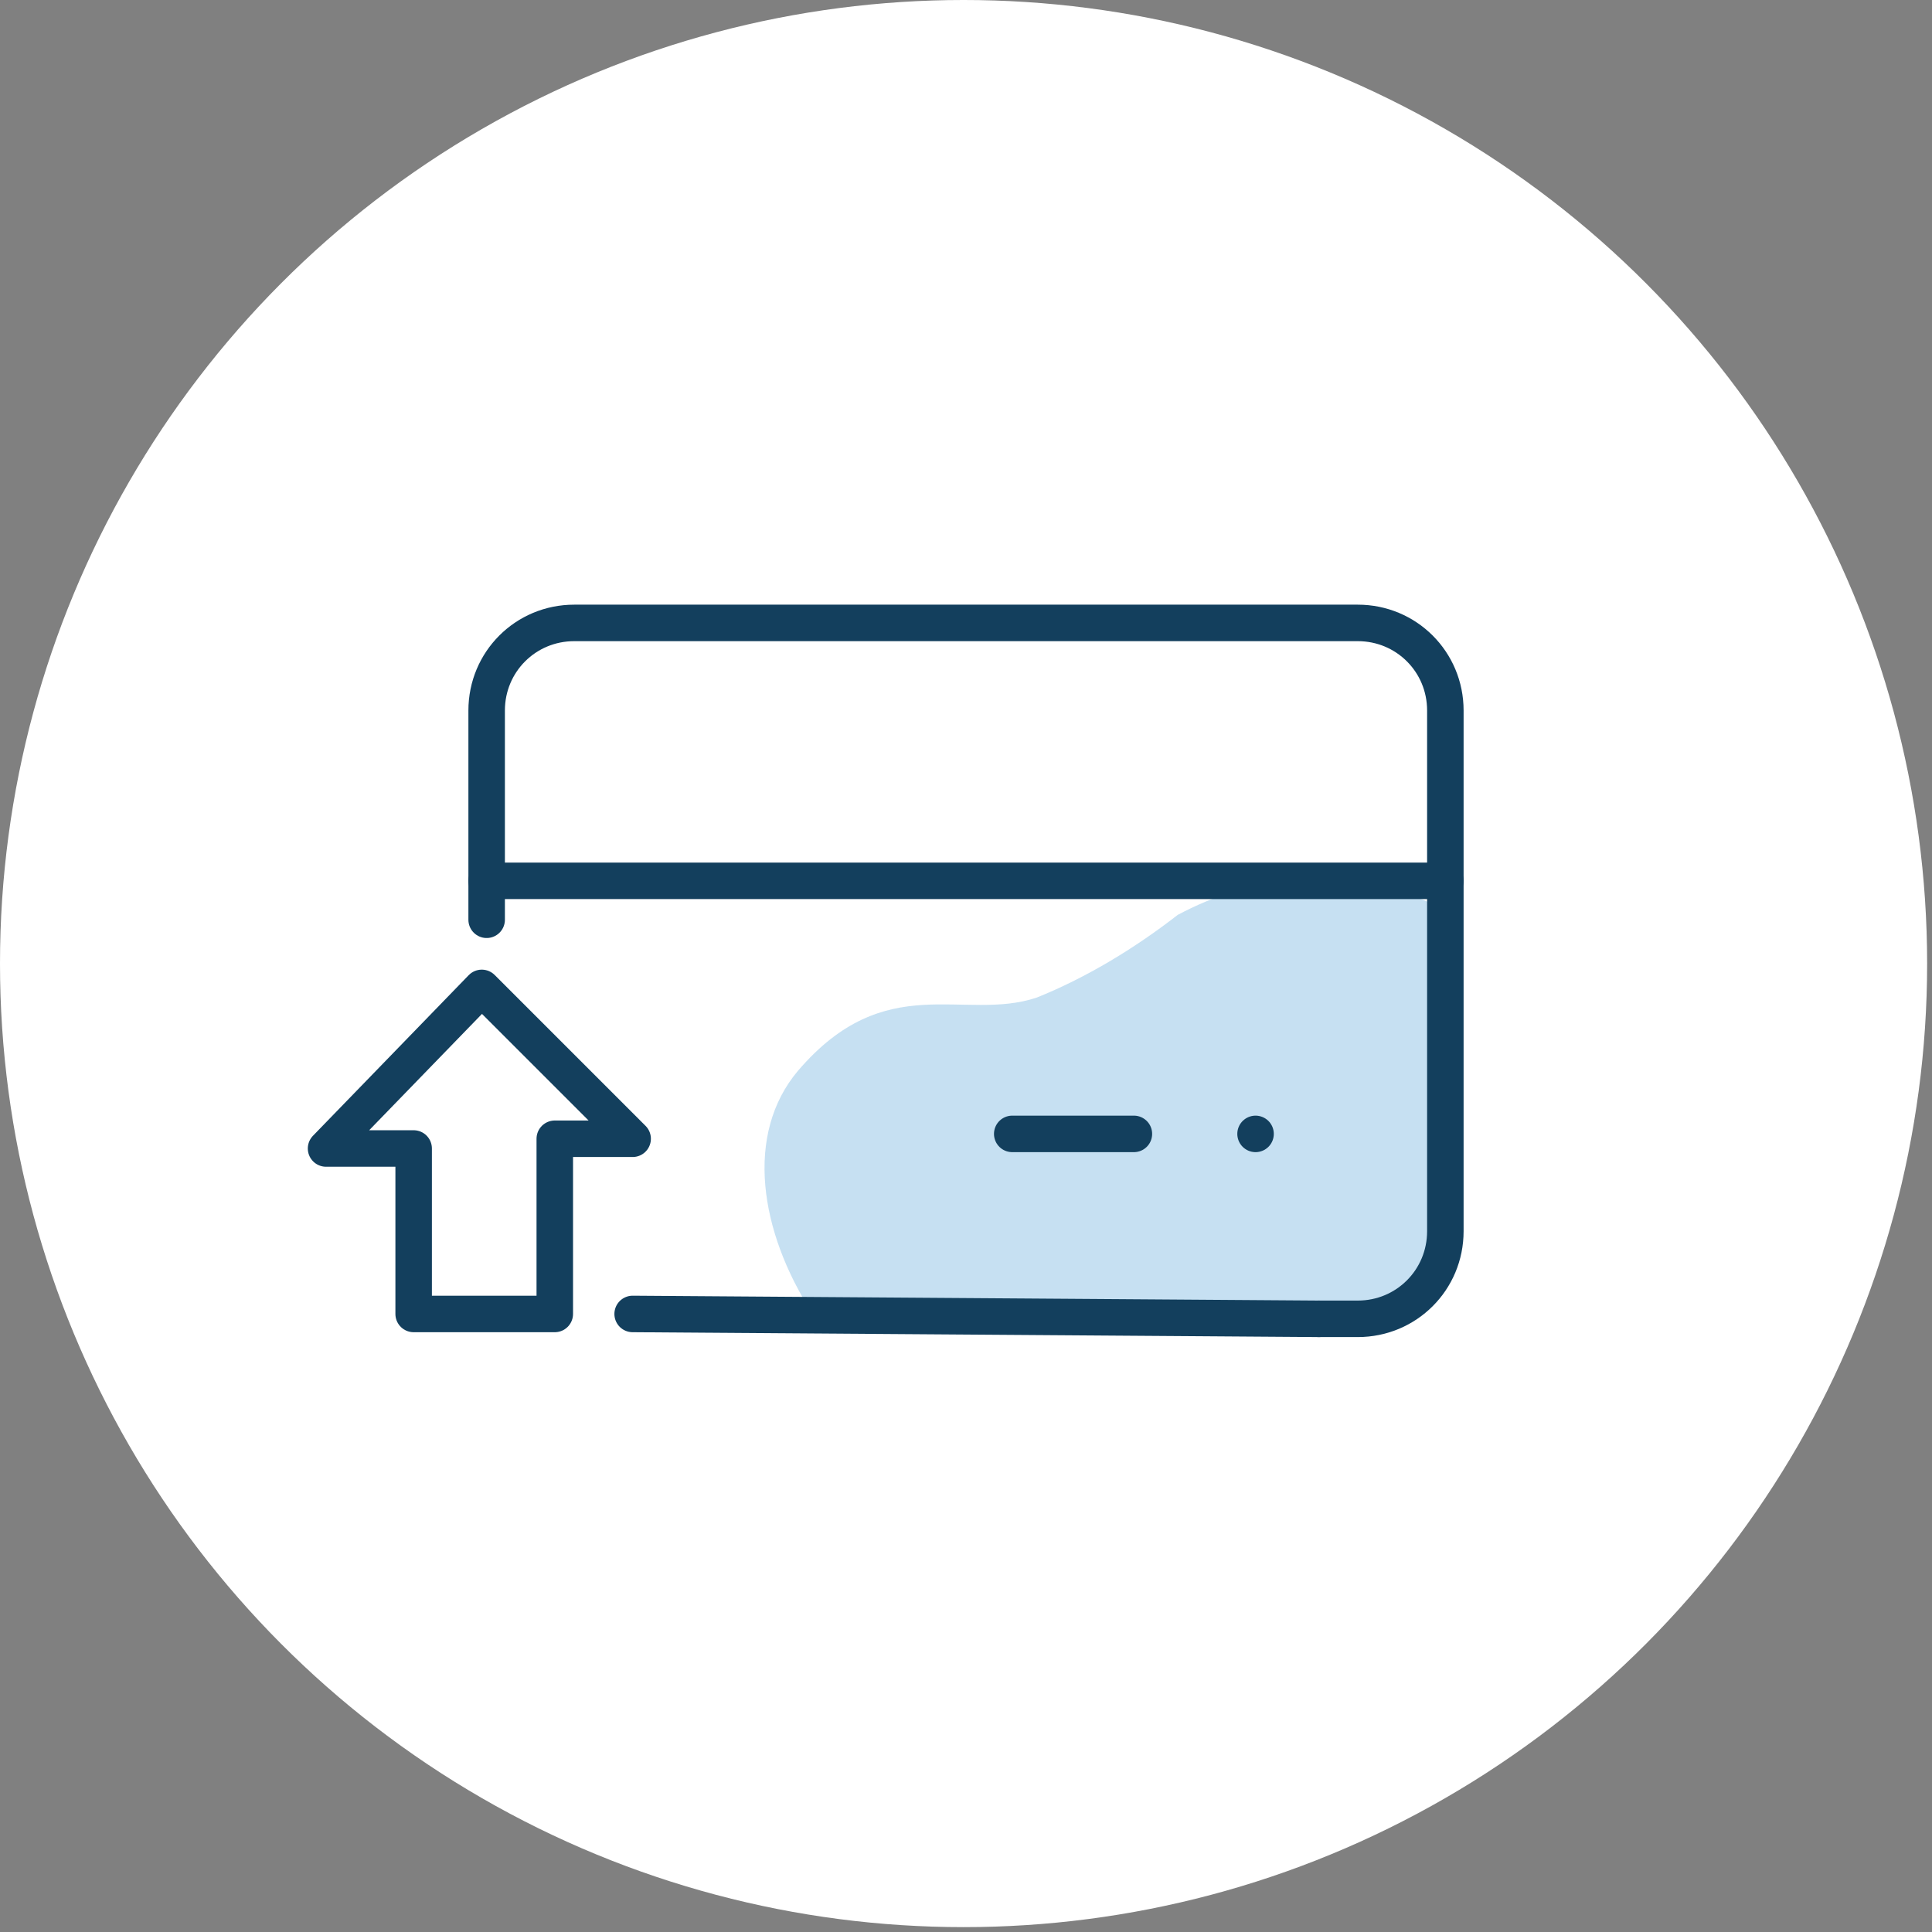
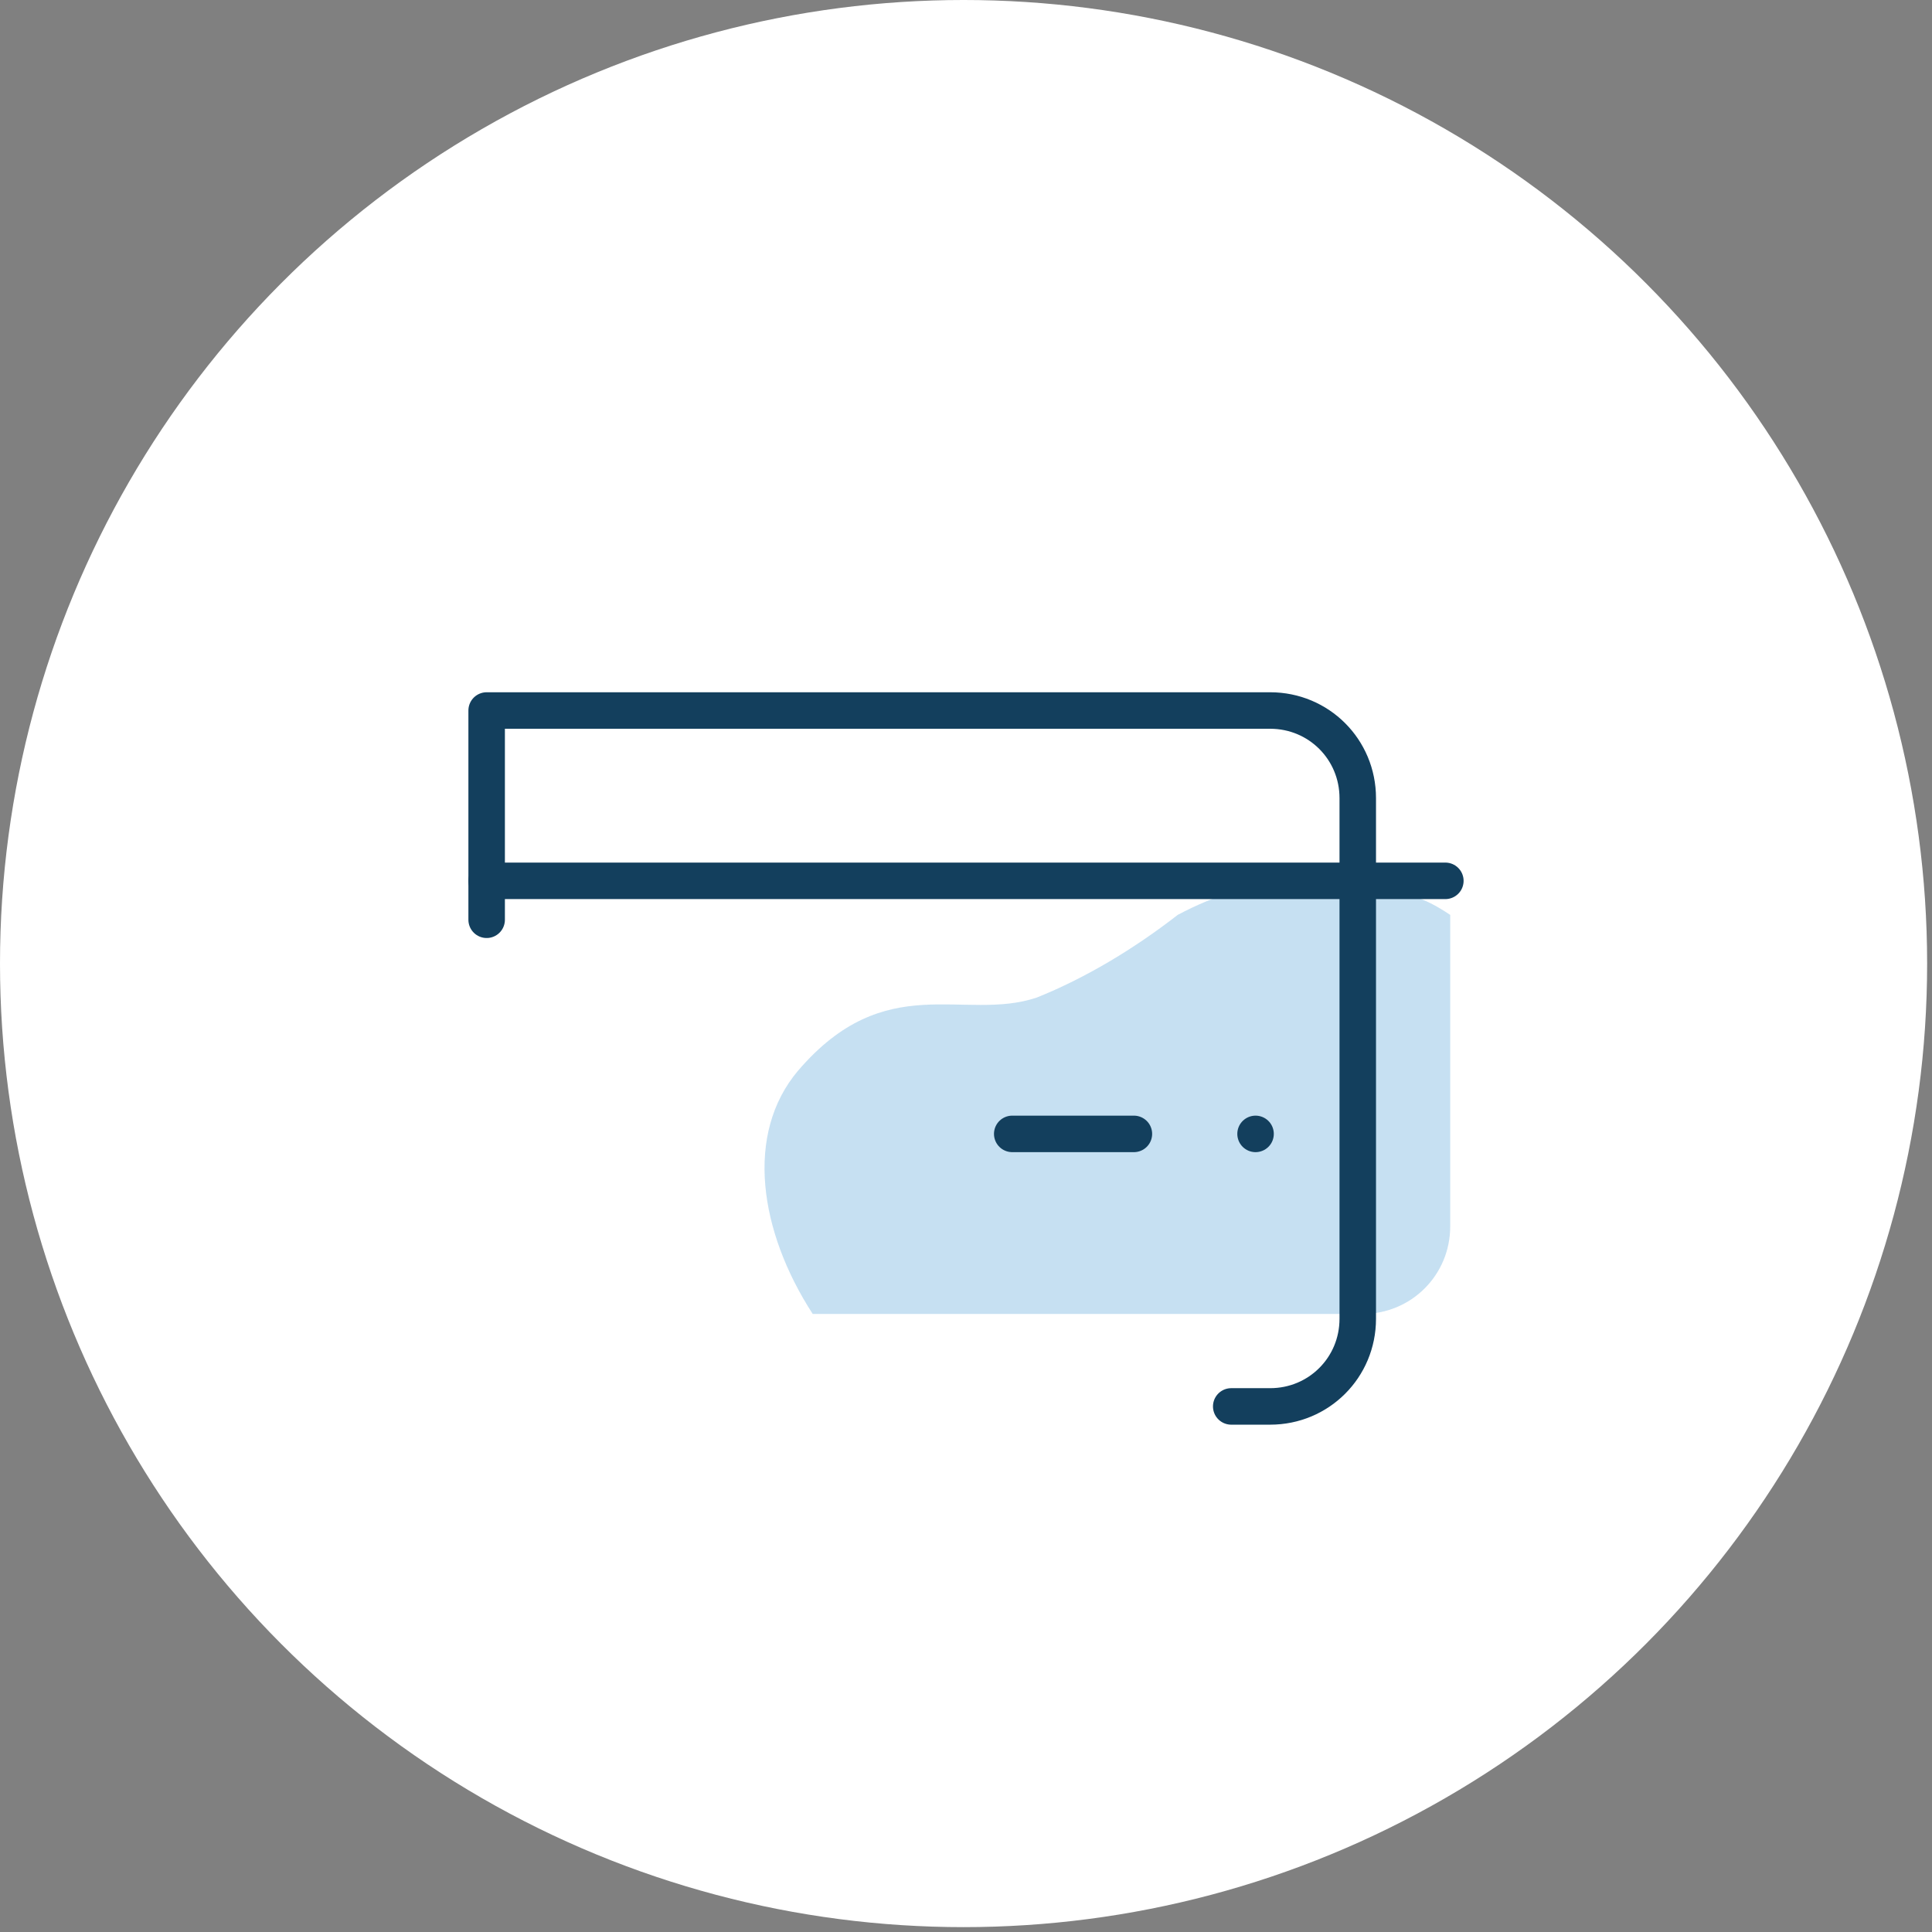
<svg xmlns="http://www.w3.org/2000/svg" xmlns:ns1="http://sodipodi.sourceforge.net/DTD/sodipodi-0.dtd" xmlns:ns2="http://www.inkscape.org/namespaces/inkscape" version="1.1" id="svg19" ns1:docname="digital-payment.svg" x="0px" y="0px" viewBox="0 0 39.7 39.7" style="enable-background:new 0 0 39.7 39.7;" xml:space="preserve">
  <rect x="0" y="0" width="39.7" height="39.7" fill="#808080" stroke="none" />
  <style type="text/css">
	.st0{fill:#FFFFFF;}
	.st1{opacity:0.3;fill-rule:evenodd;clip-rule:evenodd;fill:#4198D3;enable-background:new    ;}
	.st2{fill:none;stroke:#133F5D;stroke-width:0.75;stroke-linecap:round;stroke-linejoin:round;}
	.st3{fill:#FFFFFF;stroke:#133F5D;stroke-width:0.75;stroke-linecap:round;stroke-linejoin:round;stroke-miterlimit:10;}
</style>
  <ns1:namedview bordercolor="#666666" borderopacity="1" gridtolerance="10" guidetolerance="10" id="namedview21" ns2:current-layer="svg19" ns2:cx="19.844999" ns2:cy="19.844999" ns2:pageopacity="0" ns2:pageshadow="2" ns2:window-height="1017" ns2:window-maximized="1" ns2:window-width="1920" ns2:window-x="-8" ns2:window-y="-8" ns2:zoom="21.415975" objecttolerance="10" pagecolor="#ffffff" showgrid="false">
	</ns1:namedview>
  <g id="Layer_2_1_">
    <circle id="circle8" class="st0" cx="19.8" cy="19.8" r="19.8" />
    <g>
      <path id="rect2" class="st0" d="M22.1,27H11.8l0,0c-1,0-1.8-0.8-1.7-1.8V14.5l0,0c0-1,0.8-1.8,1.8-1.8H28l0,0c1,0,1.8,0.8,1.8,1.8    v10.7l0,0c0,1-0.8,1.8-1.8,1.8h-0.8" />
      <g>
        <path id="path11" class="st1" d="M16.4,22c1.8-2.1,3.4-1,4.9-1.5c1-0.4,2-1,2.9-1.7c1.5-0.8,3.2-1,4.8-0.4     c0.3,0.1,0.5,0.2,0.8,0.4v6.4l0,0c0,1-0.8,1.8-1.8,1.8H16.7C15.6,25.3,15.3,23.3,16.4,22z" />
        <line id="line4" class="st2" x1="10" y1="18.1" x2="29.7" y2="18.1" />
        <line id="line4-2" class="st2" x1="25.8" y1="23.3" x2="25.8" y2="23.3" />
-         <path id="rect2-2_2_" class="st2" d="M10,18.9v-4.3l0,0c0-1,0.8-1.8,1.8-1.8h16.1l0,0c1,0,1.8,0.8,1.8,1.8v10.7l0,0     c0,1-0.8,1.8-1.8,1.8h-0.8" />
+         <path id="rect2-2_2_" class="st2" d="M10,18.9v-4.3l0,0h16.1l0,0c1,0,1.8,0.8,1.8,1.8v10.7l0,0     c0,1-0.8,1.8-1.8,1.8h-0.8" />
        <path id="rect2-2_4_" class="st2" d="M11.7,27" />
-         <path id="rect2-2_3_" class="st2" d="M27.1,27.1L13,27" />
        <line id="line16" class="st2" x1="20.8" y1="23.3" x2="23.3" y2="23.3" />
-         <polygon class="st3" points="9.9,20.3 13,23.4 11.4,23.4 11.4,27 8.5,27 8.5,23.6 6.7,23.6    " />
      </g>
    </g>
  </g>
</svg>